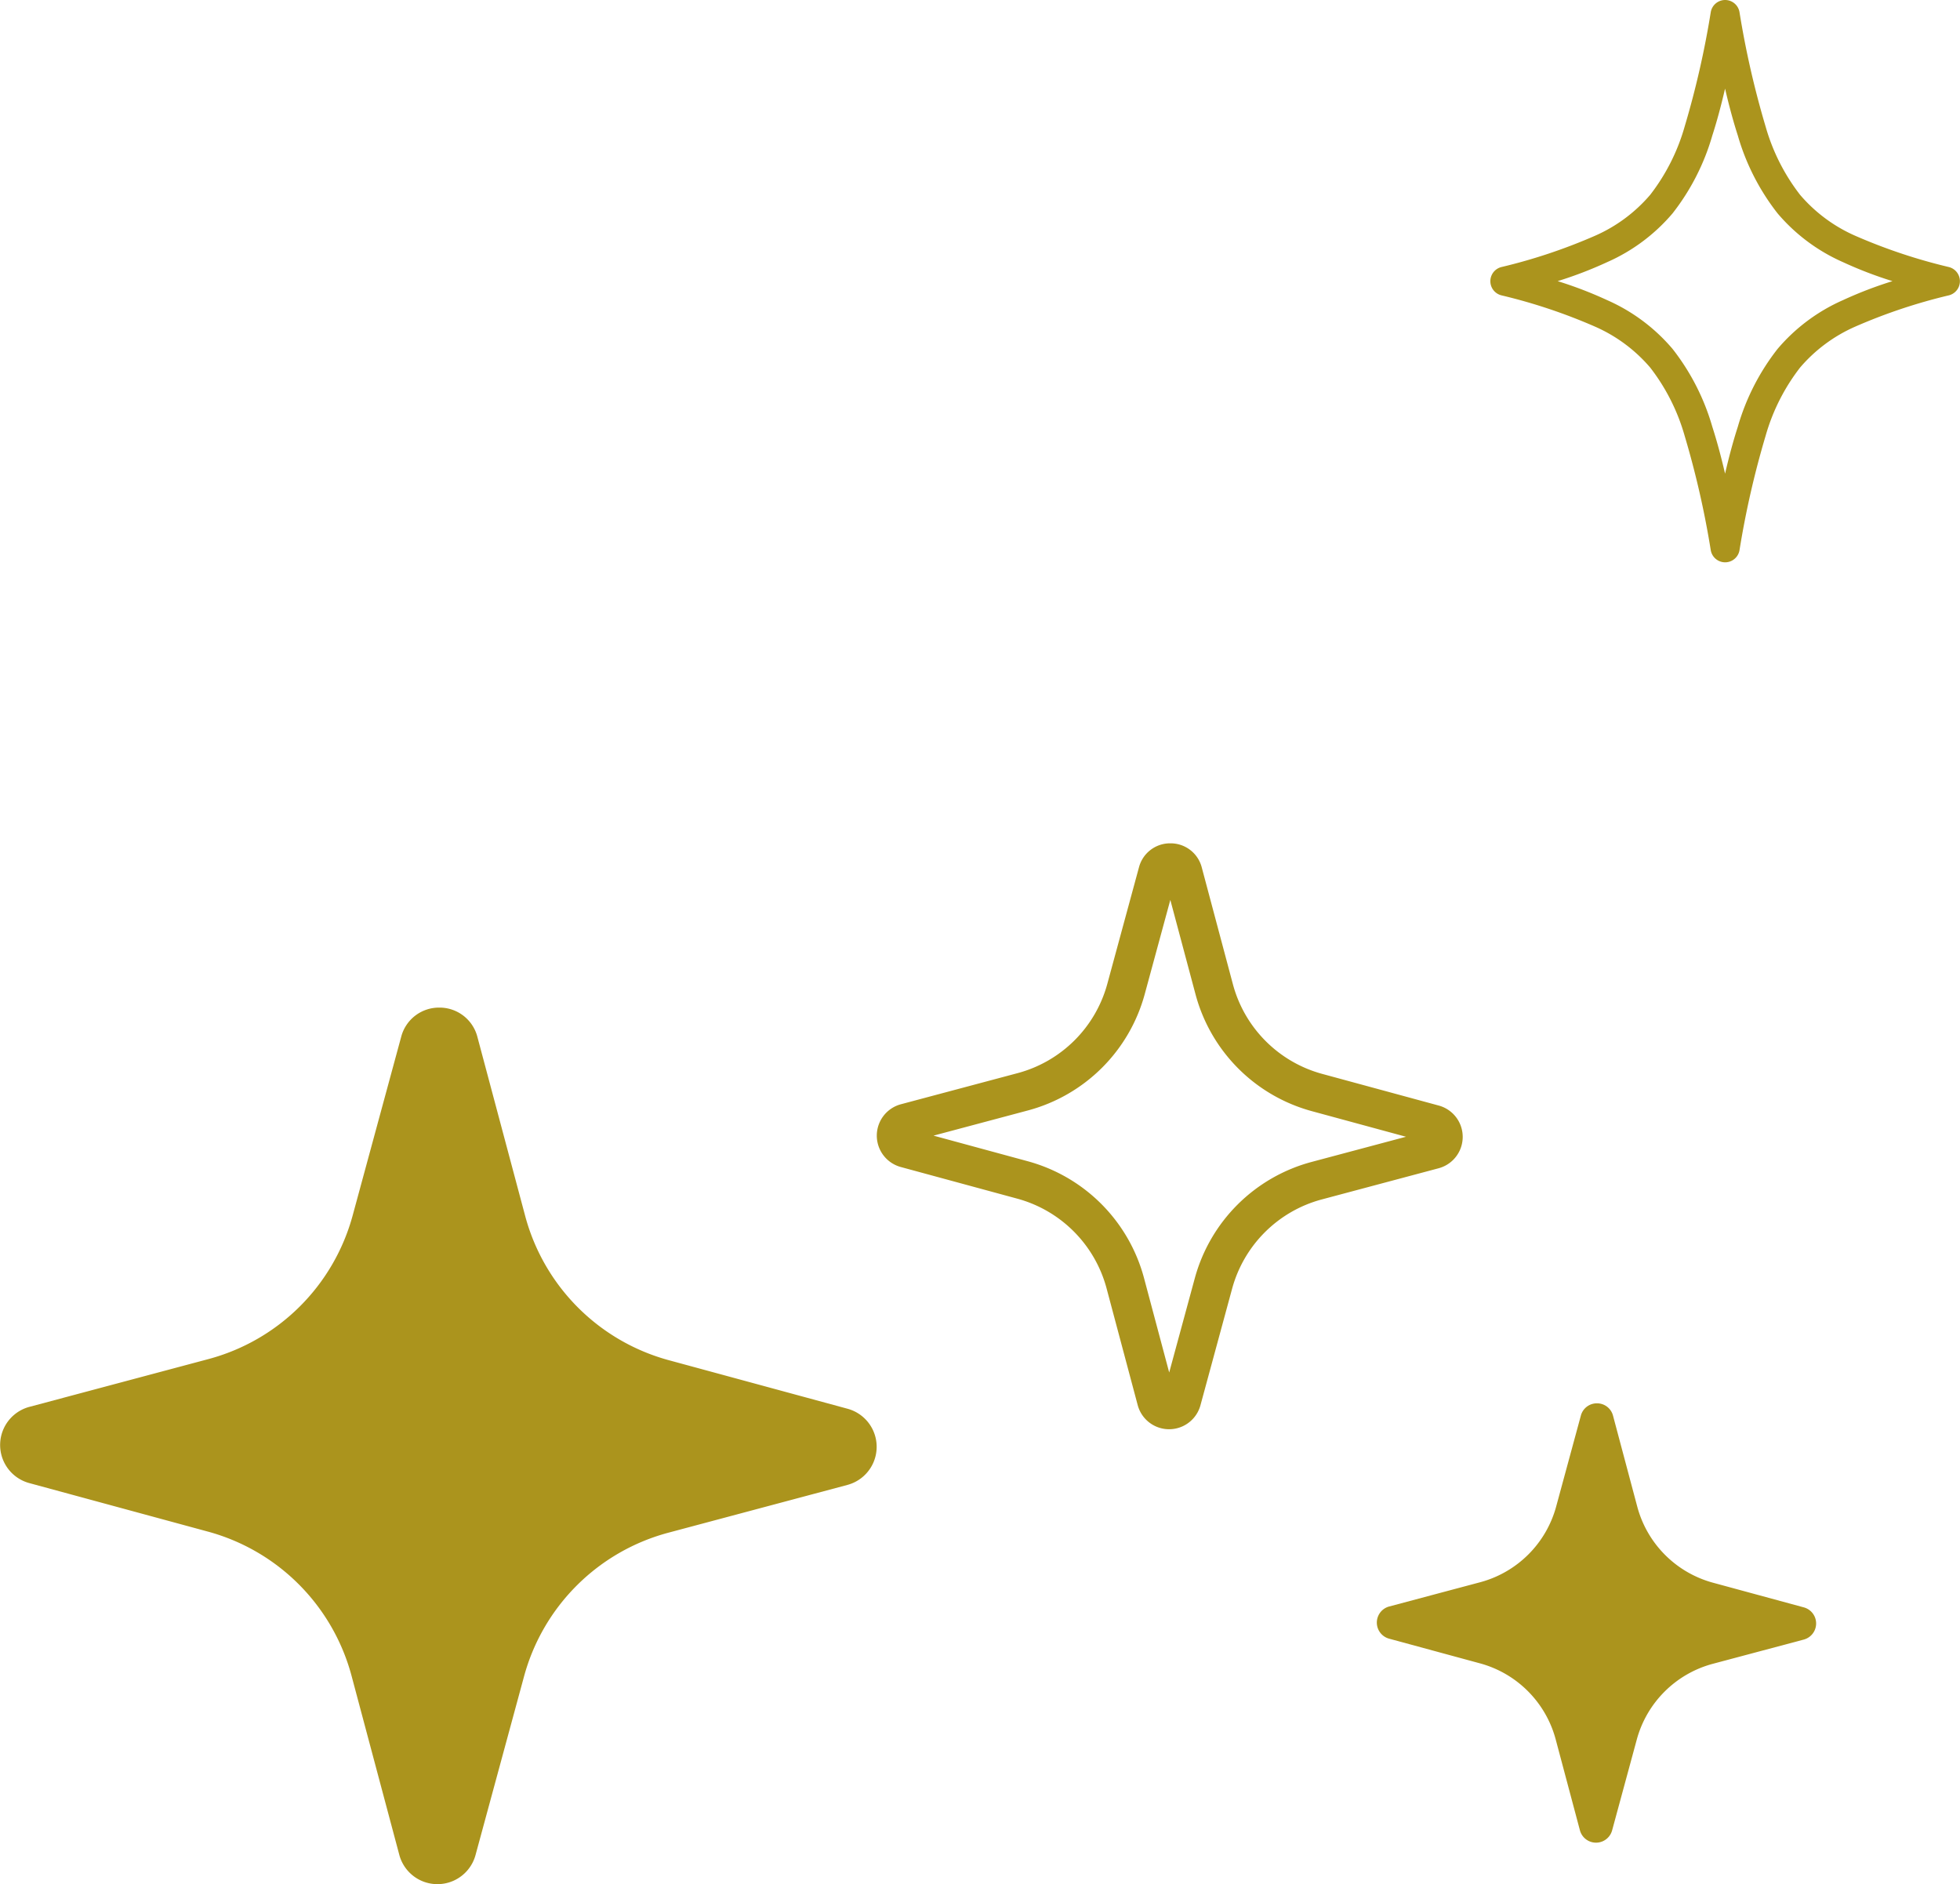
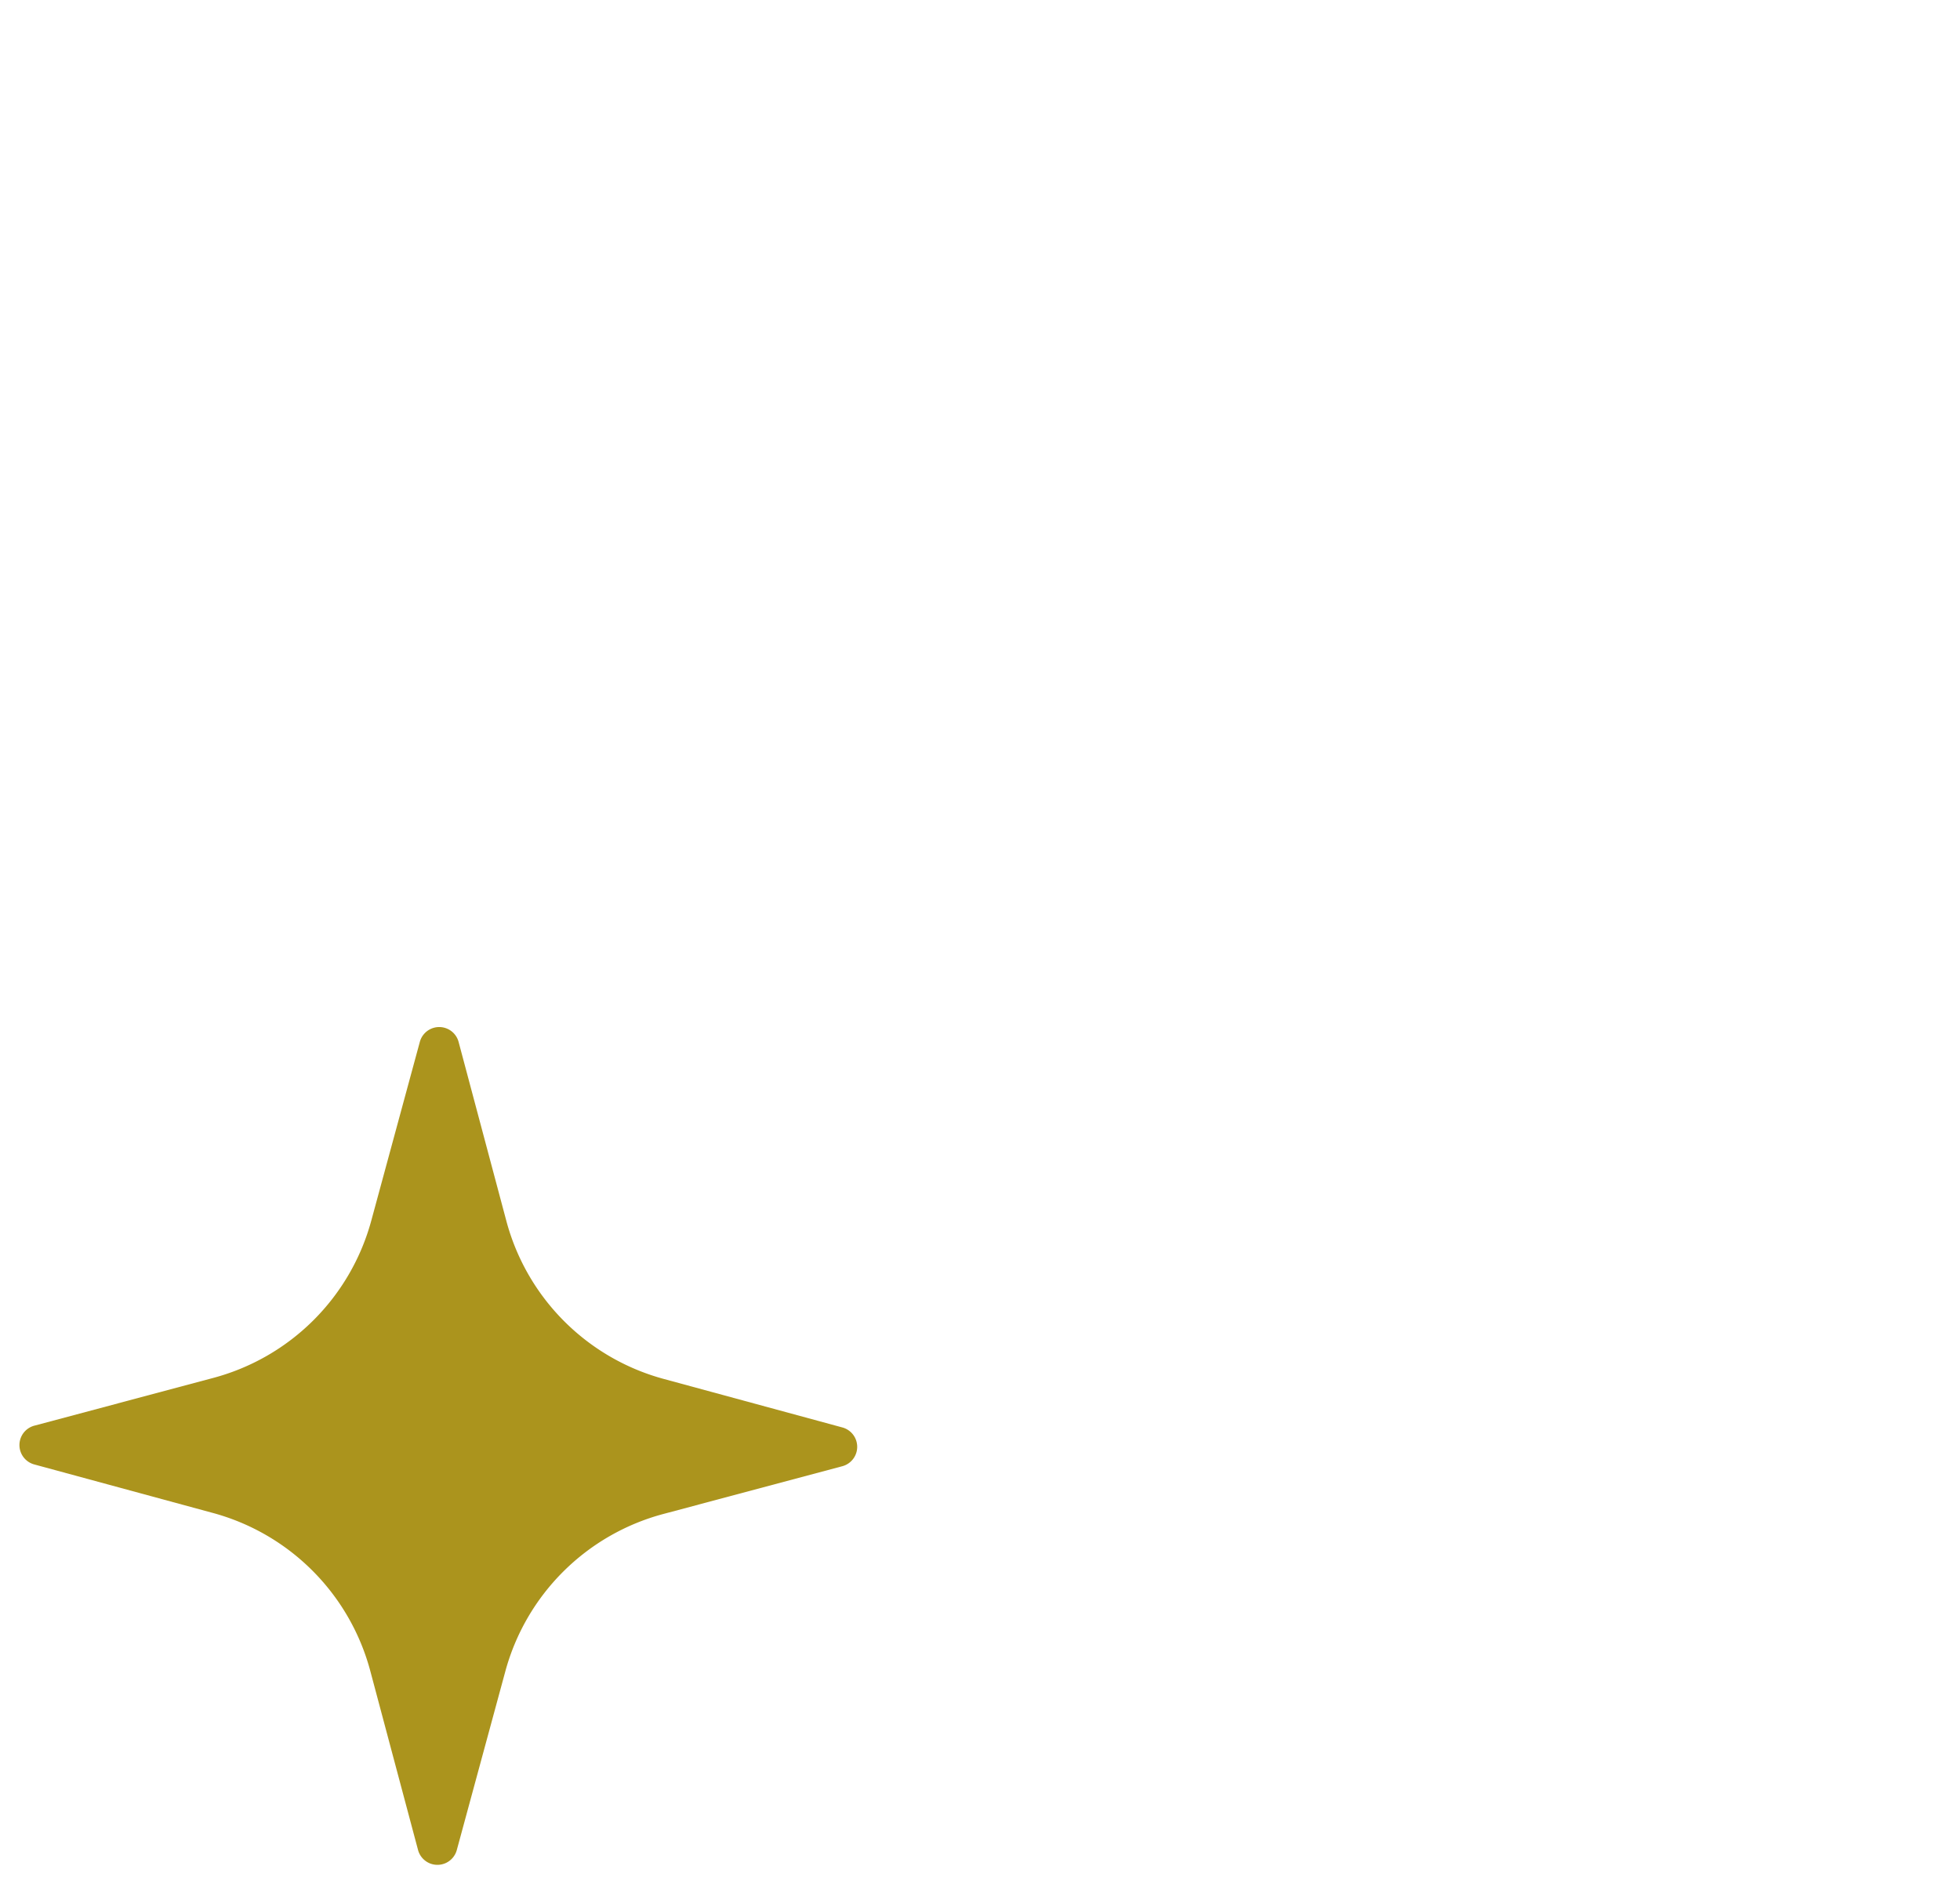
<svg xmlns="http://www.w3.org/2000/svg" width="88.842" height="85.409" viewBox="0 0 88.842 85.409">
  <g id="グループ_201" data-name="グループ 201" transform="translate(-1272.451 -5183.158)">
-     <path id="パス_463" data-name="パス 463" d="M185.537,132.986a1.457,1.457,0,0,1,1.423,1.093l1.413,5.3a5.752,5.752,0,0,0,4.037,4.055l5.29,1.437a1.472,1.472,0,0,1-.007,2.844l-5.3,1.414a5.751,5.751,0,0,0-4.055,4.036l-1.437,5.291a1.473,1.473,0,0,1-2.845-.007l-1.413-5.3a5.753,5.753,0,0,0-4.037-4.055l-5.29-1.437a1.473,1.473,0,0,1,.006-2.844l5.3-1.413a5.751,5.751,0,0,0,4.055-4.037l1.437-5.291A1.457,1.457,0,0,1,185.537,132.986Zm10.681,13.3-4.268-1.16a7.492,7.492,0,0,1-5.274-5.3l-1.141-4.275-1.16,4.27a7.491,7.491,0,0,1-5.3,5.274l-4.274,1.14,4.268,1.16a7.492,7.492,0,0,1,5.275,5.3l1.14,4.276,1.16-4.271a7.491,7.491,0,0,1,5.3-5.274Z" transform="translate(1139.964 5088.397)" fill="#ab941d" />
-     <path id="パス_465" data-name="パス 465" d="M226.273,184.924l4.124,1.12a.463.463,0,0,1,0,.894l-4.128,1.1a5.154,5.154,0,0,0-3.645,3.629l-1.12,4.124a.463.463,0,0,1-.894,0l-1.1-4.128a5.154,5.154,0,0,0-3.629-3.645l-4.124-1.12a.463.463,0,0,1,0-.894l4.129-1.1a5.154,5.154,0,0,0,3.645-3.629l1.12-4.124a.463.463,0,0,1,.894,0l1.1,4.129a5.154,5.154,0,0,0,3.629,3.645" transform="translate(1123.741 5070.252)" fill="#ab941d" />
-     <path id="パス_466" data-name="パス 466" d="M220.888,176.307a.747.747,0,0,1,.73.561l1.1,4.129a4.876,4.876,0,0,0,3.422,3.438l4.124,1.12a.756.756,0,0,1,0,1.46l-4.129,1.1a4.876,4.876,0,0,0-3.438,3.422l-1.12,4.124a.756.756,0,0,1-1.46,0l-1.1-4.128a4.876,4.876,0,0,0-3.422-3.438l-4.124-1.12a.756.756,0,0,1,0-1.46l4.129-1.1a4.876,4.876,0,0,0,3.438-3.422l1.12-4.124A.748.748,0,0,1,220.888,176.307Zm-.041,19.327a.161.161,0,0,0,.164-.125l1.12-4.124a5.464,5.464,0,0,1,3.852-3.835l4.128-1.1a.17.17,0,0,0,0-.328L225.989,185a5.464,5.464,0,0,1-3.835-3.852l-1.1-4.129a.17.17,0,0,0-.328,0l-1.12,4.124a5.464,5.464,0,0,1-3.852,3.835l-4.129,1.1a.17.17,0,0,0,0,.328l4.124,1.12a5.464,5.464,0,0,1,3.835,3.852l1.1,4.128A.162.162,0,0,0,220.847,195.634Z" transform="translate(1123.948 5070.459)" fill="#ab941d" />
    <g id="グループ_185" data-name="グループ 185" transform="translate(1272.451 5228.829)">
      <path id="パス_181" data-name="パス 181" d="M135.1,163.144l8.1,2.2a.91.91,0,0,1,0,1.757l-8.113,2.165a10.128,10.128,0,0,0-7.163,7.131l-2.2,8.1a.91.91,0,0,1-1.757,0l-2.164-8.113a10.128,10.128,0,0,0-7.131-7.163l-8.1-2.2a.91.91,0,0,1,0-1.757l8.113-2.165a10.129,10.129,0,0,0,7.163-7.131l2.2-8.1a.91.91,0,0,1,1.757,0l2.164,8.113a10.129,10.129,0,0,0,7.131,7.163" transform="translate(-105.018 -146.314)" fill="#ab941d" />
-       <path id="パス_182" data-name="パス 182" d="M124.306,145.693a1.77,1.77,0,0,1,1.729,1.327l2.165,8.113a9.25,9.25,0,0,0,6.512,6.542l8.1,2.2a1.788,1.788,0,0,1-.008,3.454l-8.113,2.165a9.25,9.25,0,0,0-6.541,6.512l-2.2,8.1a1.789,1.789,0,0,1-3.454-.008l-2.164-8.113a9.25,9.25,0,0,0-6.512-6.541l-8.1-2.2a1.789,1.789,0,0,1,.008-3.454l8.113-2.165a9.25,9.25,0,0,0,6.541-6.512l2.2-8.1A1.77,1.77,0,0,1,124.306,145.693Zm.024,1.762a.073.073,0,0,0-.046,0,.107.107,0,0,0-.007.019l-2.2,8.1a11.008,11.008,0,0,1-7.784,7.749l-8.113,2.165-.019.007a.075.075,0,0,0,0,.046l.019.007,8.1,2.2a11.007,11.007,0,0,1,7.75,7.784l2.164,8.113a.107.107,0,0,0,.007.019.073.073,0,0,0,.046,0,.105.105,0,0,0,.007-.019l2.2-8.1a11.007,11.007,0,0,1,7.784-7.75l8.113-2.165.019-.007a.075.075,0,0,0,0-.046l-.019-.007-8.1-2.2a11.008,11.008,0,0,1-7.75-7.785l-2.164-8.113A.1.1,0,0,0,124.329,147.454Z" transform="translate(-104.396 -145.693)" fill="#ab941d" />
    </g>
-     <path id="パス_478" data-name="パス 478" d="M348.575,267.82a.661.661,0,0,1,.651.544,40.936,40.936,0,0,0,1.187,5.2,9.112,9.112,0,0,0,1.56,3.087,6.97,6.97,0,0,0,2.5,1.855,24.96,24.96,0,0,0,4.251,1.42.661.661,0,0,1,0,1.279,24.957,24.957,0,0,0-4.251,1.42,6.97,6.97,0,0,0-2.5,1.855,9.112,9.112,0,0,0-1.56,3.087,40.937,40.937,0,0,0-1.187,5.2.661.661,0,0,1-1.3,0,40.935,40.935,0,0,0-1.187-5.2,9.11,9.11,0,0,0-1.56-3.087,6.969,6.969,0,0,0-2.5-1.855,24.96,24.96,0,0,0-4.251-1.42.661.661,0,0,1,0-1.279,24.96,24.96,0,0,0,4.251-1.42,6.969,6.969,0,0,0,2.5-1.855,9.11,9.11,0,0,0,1.56-3.087,40.935,40.935,0,0,0,1.187-5.2A.661.661,0,0,1,348.575,267.82Zm7.586,12.743a18.186,18.186,0,0,1-2.25-.864,8.238,8.238,0,0,1-2.959-2.209,10.364,10.364,0,0,1-1.8-3.524c-.2-.622-.389-1.312-.579-2.129-.19.817-.378,1.507-.579,2.129a10.364,10.364,0,0,1-1.8,3.524,8.238,8.238,0,0,1-2.959,2.209,18.184,18.184,0,0,1-2.25.864,18.189,18.189,0,0,1,2.25.864,8.238,8.238,0,0,1,2.959,2.209,10.364,10.364,0,0,1,1.8,3.524c.2.622.389,1.312.579,2.129.19-.817.378-1.507.579-2.129a10.364,10.364,0,0,1,1.8-3.524,8.238,8.238,0,0,1,2.959-2.209A18.181,18.181,0,0,1,356.162,280.563Z" transform="translate(1002.071 4915.338)" fill="#ab941d" />
  </g>
</svg>